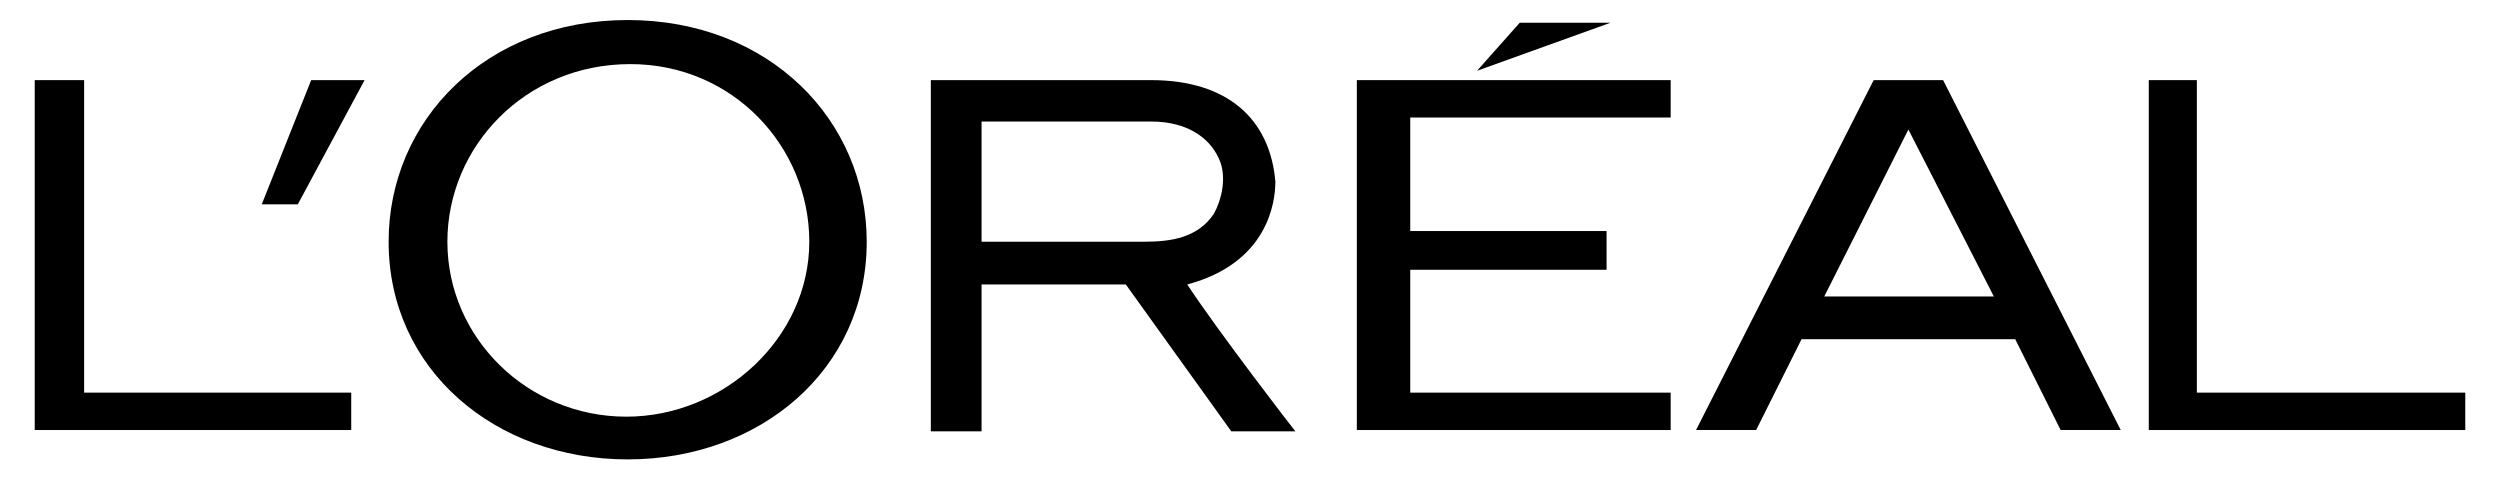
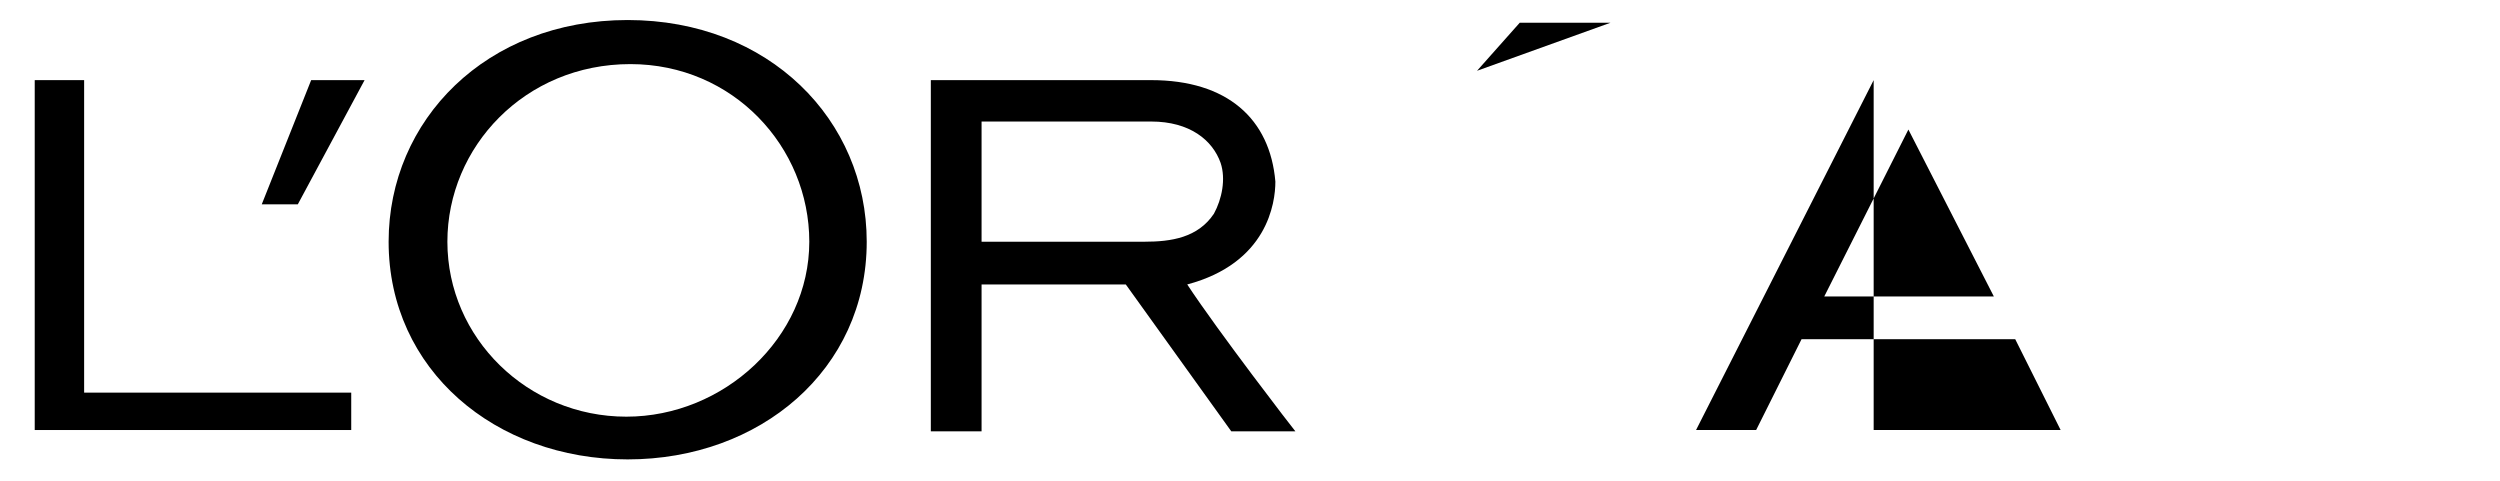
<svg xmlns="http://www.w3.org/2000/svg" version="1.1" id="Layer_1" x="0px" y="0px" viewBox="0 0 187.2 36" style="enable-background:new 0 0 187.2 36;" xml:space="preserve">
  <g>
-     <polyline id="polyline3" points="101.6,32.2 125.1,32.2 125.1,29.4 105.6,29.4 105.6,20.2 120.3,20.2 120.3,17.3 105.6,17.3    105.6,8.8 125.1,8.8 125.1,6 101.6,6 101.6,32.2  " />
    <polyline id="polyline5" points="113.8,1.7 110.6,5.3 120.6,1.7 113.8,1.7  " />
-     <polyline id="polyline7" points="164.5,29.4 164.5,6 160.9,6 160.9,32.2 184.6,32.2 184.6,29.4 164.5,29.4  " />
-     <path id="path9" d="M140.3,6L127,32.2h4.5l3.4-6.8h16l3.4,6.8h4.5L145.5,6H140.3 M136.6,22.2l6.3-12.5l6.4,12.5H136.6z" />
+     <path id="path9" d="M140.3,6L127,32.2h4.5l3.4-6.8h16l3.4,6.8h4.5H140.3 M136.6,22.2l6.3-12.5l6.4,12.5H136.6z" />
    <path id="path11" d="M88.9,21.3c6-1.6,6.6-6.1,6.6-7.7C95.1,8.9,91.9,6,86.2,6H69.7v26.3h3.8v-11h10.8l7.9,11H97   C96.9,32.2,91.2,24.8,88.9,21.3 M85.7,18.1H73.5v-9h12.7c2.9,0,4.6,1.4,5.2,3.1c0.4,1.2,0.1,2.7-0.5,3.8   C89.7,17.8,87.7,18.1,85.7,18.1z" />
    <path id="path13" d="M47,1.5C36.4,1.5,29.1,9,29.1,18.1c0,9.6,8,16.3,17.9,16.3s17.9-6.7,17.9-16.3C64.9,9,57.6,1.5,47,1.5    M46.9,31.2c-7.4,0-13.4-5.9-13.4-13.1c0-7.1,5.8-13.3,13.7-13.3c7.7,0,13.4,6.2,13.4,13.3C60.6,25.3,54.2,31.2,46.9,31.2z" />
    <polyline id="polyline15" points="19.6,15.3 22.3,15.3 27.3,6 23.3,6 19.6,15.3  " />
    <polyline id="polyline17" points="6.3,29.4 6.3,6 2.6,6 2.6,32.2 26.3,32.2 26.3,29.4 6.3,29.4  " />
  </g>
</svg>